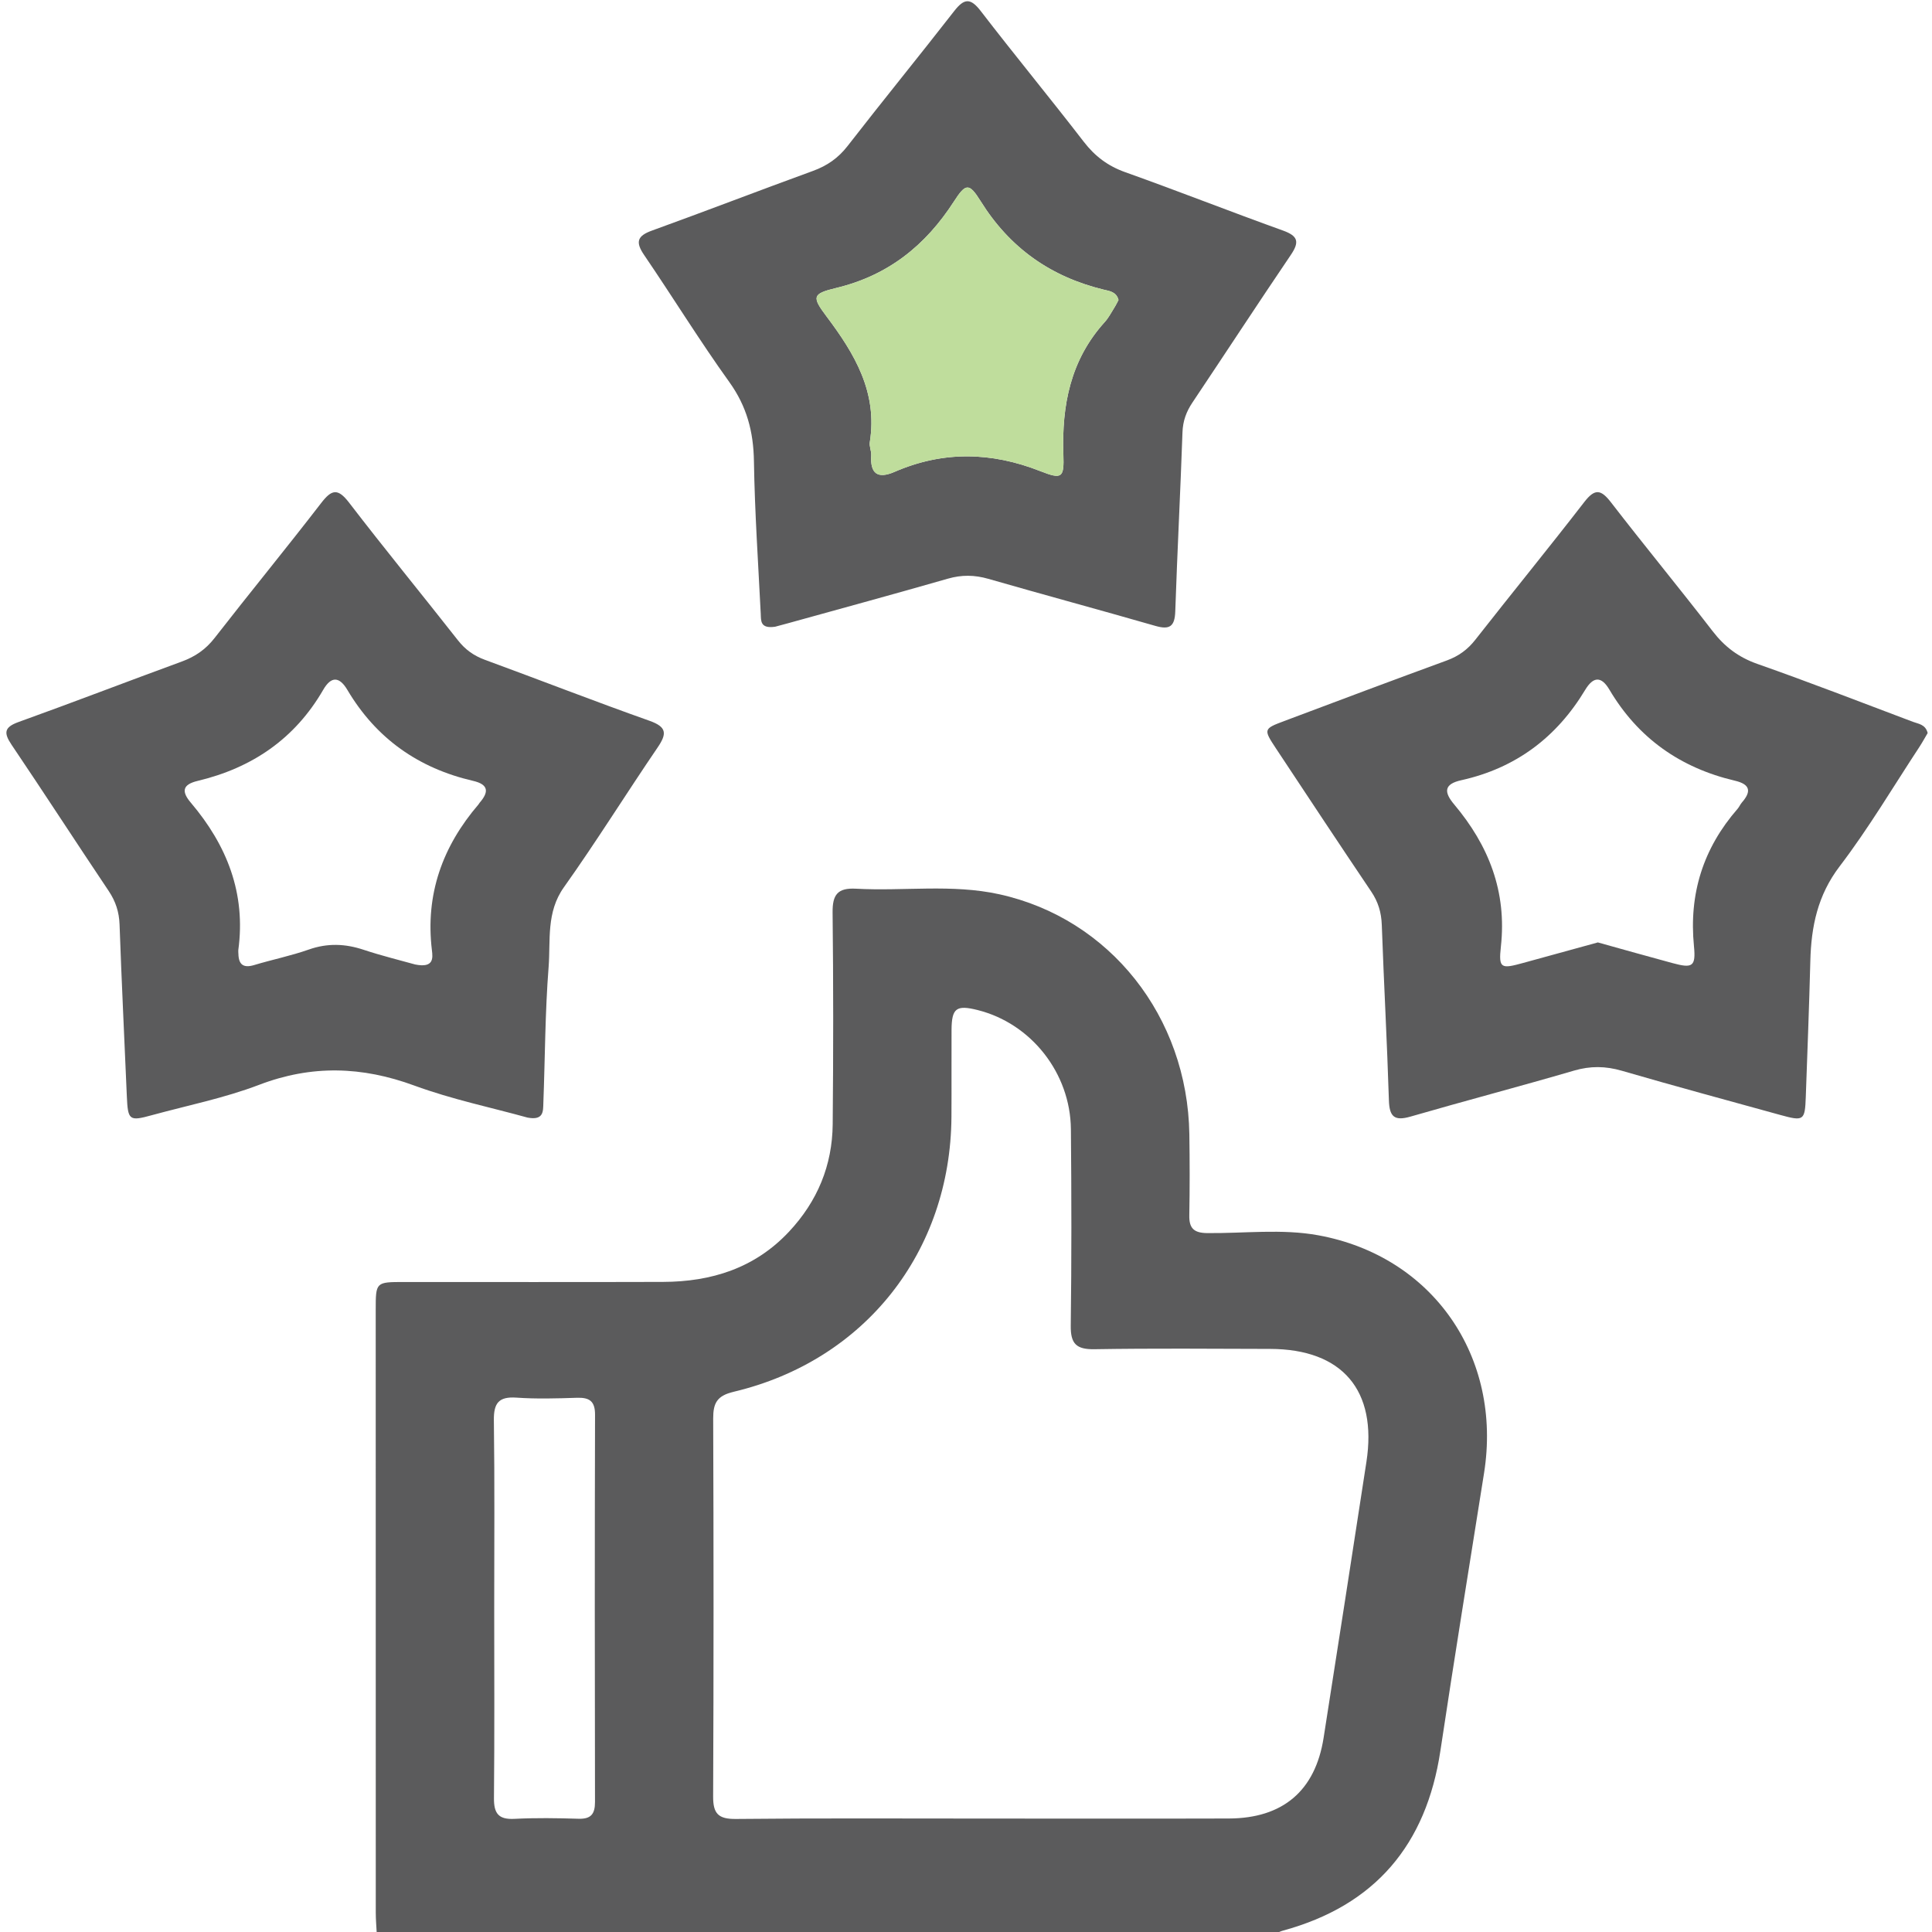
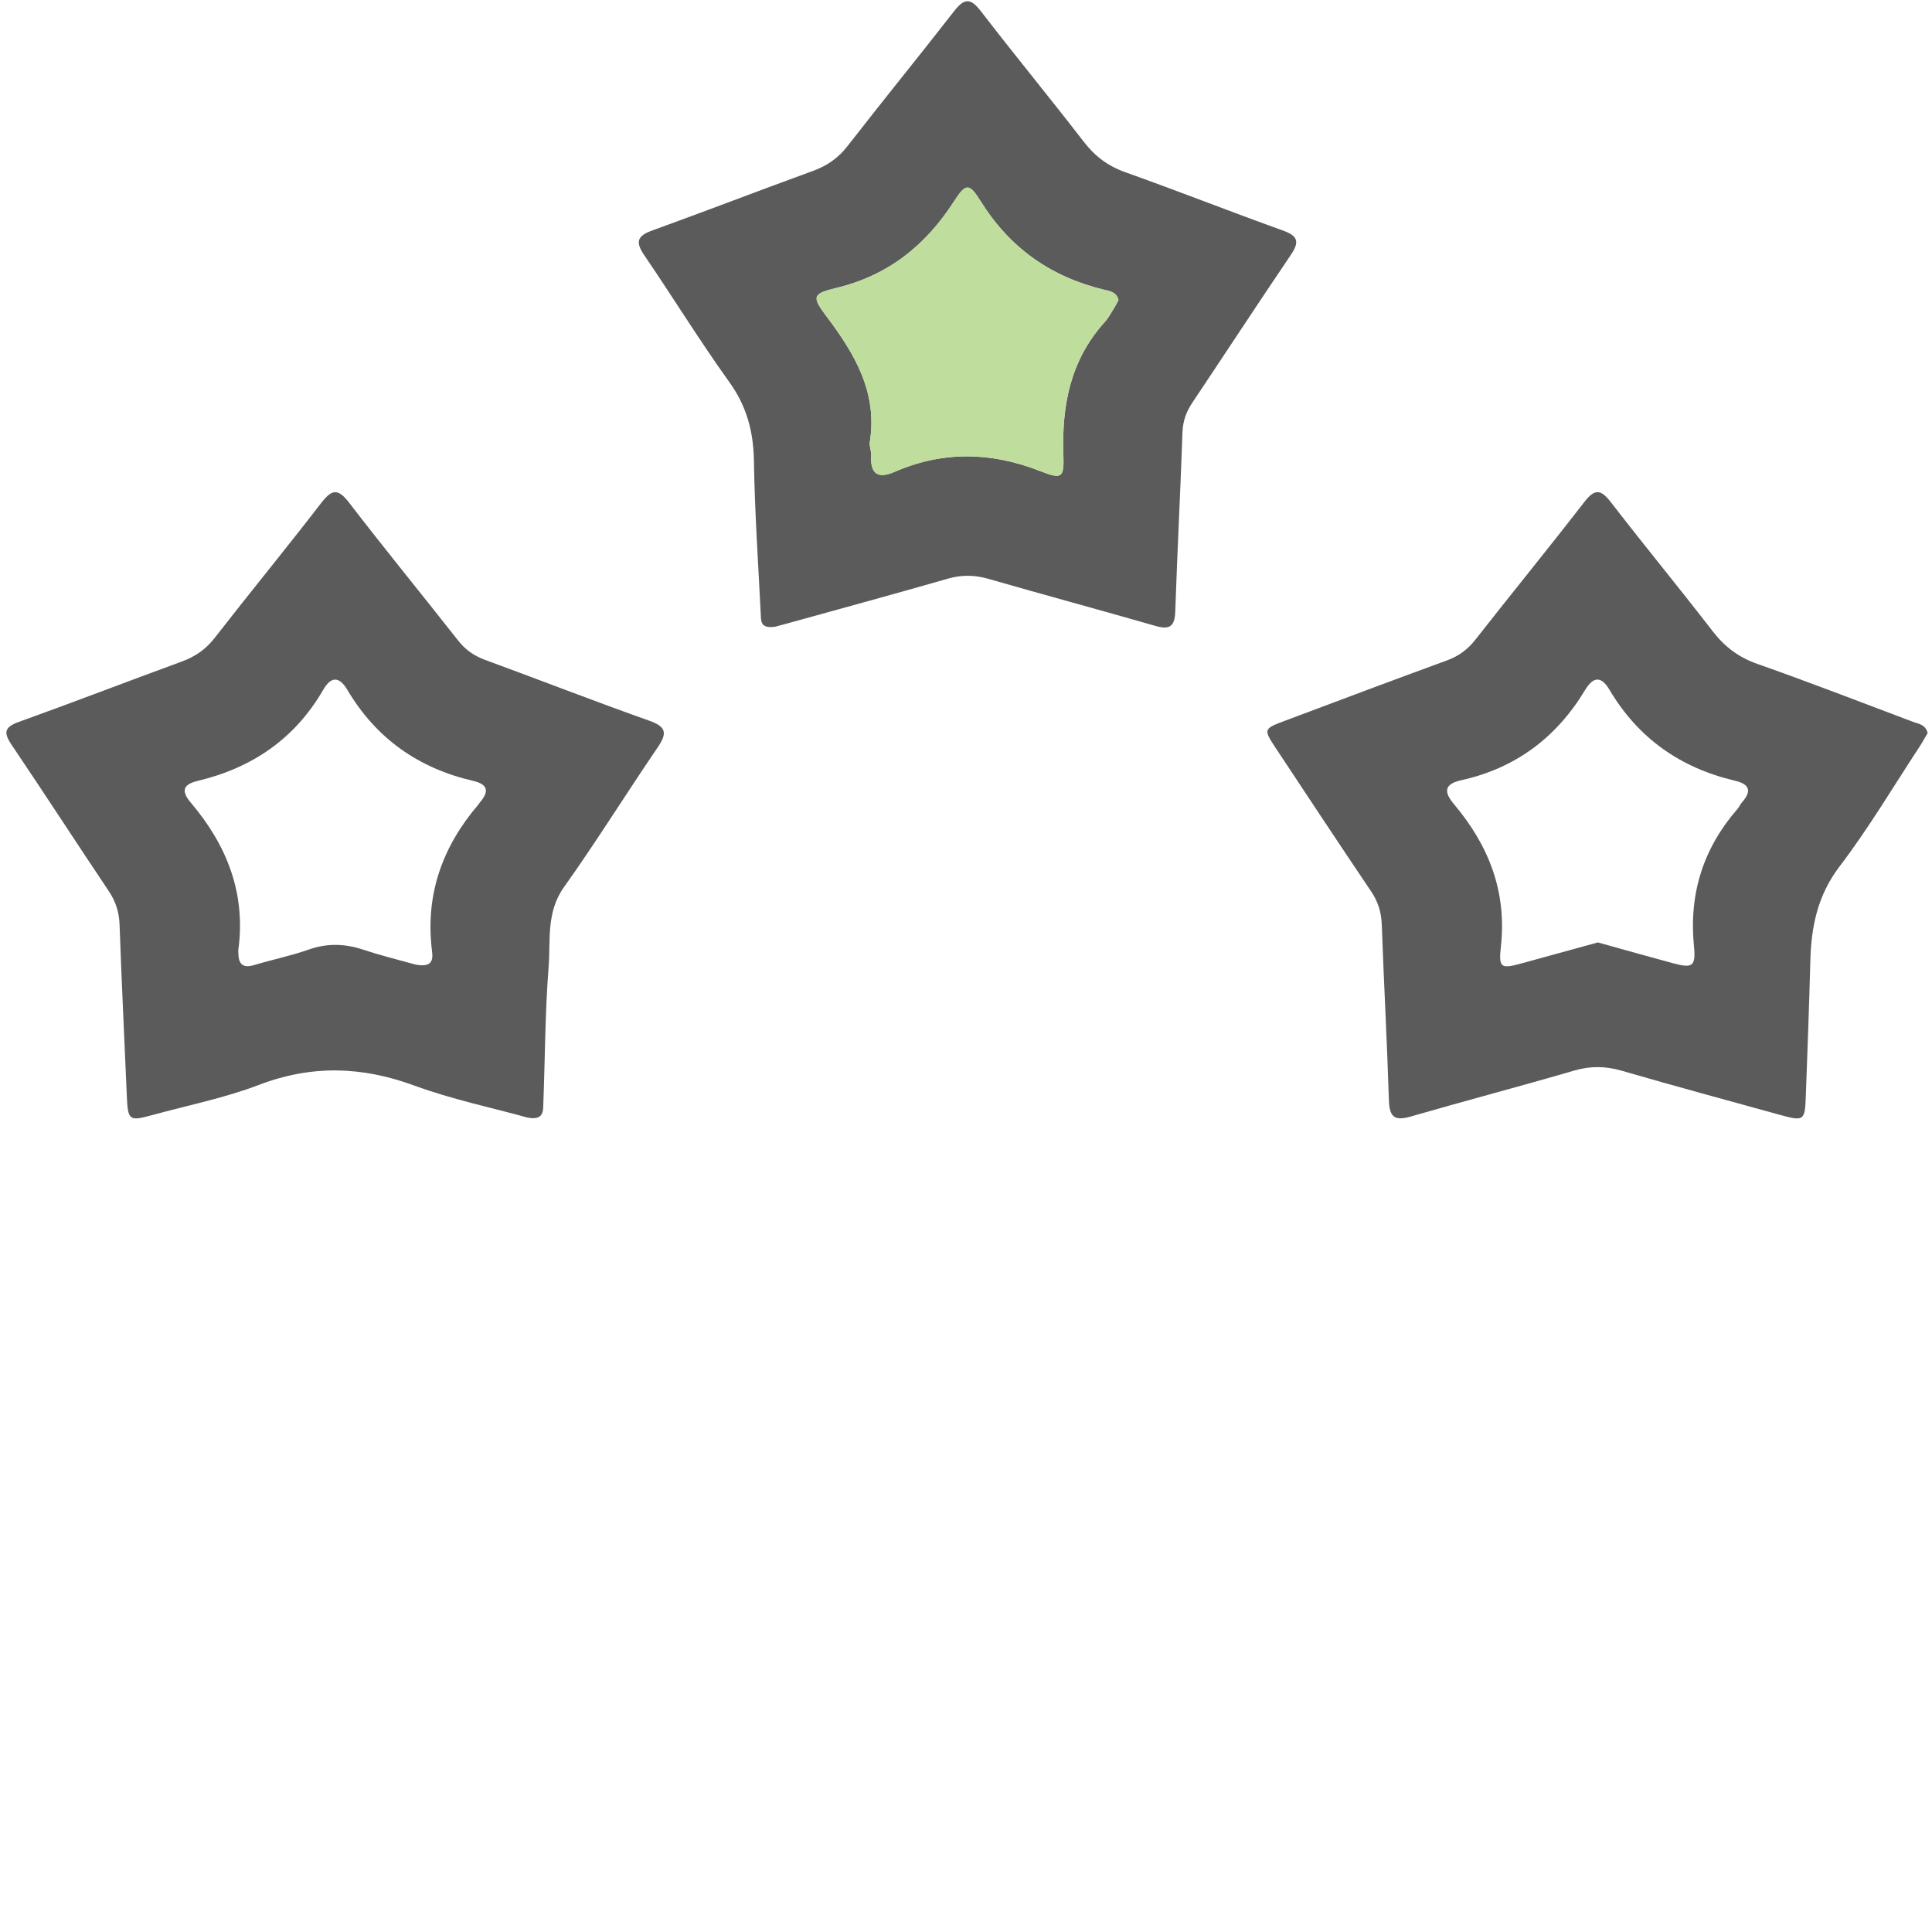
<svg xmlns="http://www.w3.org/2000/svg" width="512" height="512" viewBox="0 0 512 512" fill="none">
  <g clip-path="url(#clip0_1574_1505)">
    <g clip-path="url(#clip1_1574_1505)">
-       <path d="M99.838 512.335C99.744 510.502 99.584 508.669 99.584 506.849C99.57 453.597 99.57 400.358 99.57 347.105C99.57 339.76 99.597 339.746 107.09 339.746C129.956 339.746 152.823 339.786 175.689 339.72C188.534 339.679 200.014 336.094 209.086 326.42C216.619 318.378 220.579 308.852 220.673 297.907C220.847 279.215 220.86 260.51 220.646 241.818C220.593 237.068 221.997 235.248 226.881 235.516C239.512 236.212 252.276 234.231 264.814 236.988C294.143 243.437 314.708 269.448 315.189 300.57C315.296 307.741 315.31 314.926 315.176 322.098C315.109 325.55 316.447 326.741 319.899 326.781C329.733 326.888 339.688 325.59 349.389 327.37C379.748 332.923 398.172 359.642 393.288 390.39C389.395 414.915 385.408 439.441 381.715 464.007C377.968 488.867 364.441 504.963 340.023 511.626C339.38 511.8 338.792 512.108 338.163 512.349C258.739 512.335 179.288 512.335 99.838 512.335ZM260.077 481.936C281.94 481.936 303.803 481.989 325.666 481.922C339.996 481.869 348.559 474.563 350.767 460.555C354.607 436.19 358.353 411.811 362.113 387.433C365.043 368.447 355.744 357.528 336.611 357.475C321.09 357.435 305.569 357.301 290.048 357.555C285.245 357.635 283.693 356.124 283.76 351.307C283.987 333.953 283.96 316.599 283.8 299.245C283.653 284.34 273.243 271.227 259.114 267.682C253.441 266.25 252.21 267.16 252.169 272.94C252.129 280.62 252.196 288.287 252.143 295.967C251.915 331.718 229.209 360.579 194.435 368.835C189.992 369.892 188.989 371.832 189.002 375.953C189.123 409.323 189.136 442.706 188.989 476.075C188.962 480.665 190.381 482.083 195.01 482.043C216.686 481.815 238.375 481.936 260.077 481.936ZM130.973 425.927C130.973 442.786 131.067 459.631 130.906 476.49C130.866 480.531 132.057 482.23 136.312 482.016C141.972 481.722 147.658 481.815 153.331 481.989C156.636 482.083 157.68 480.718 157.68 477.547C157.613 443.335 157.599 409.135 157.693 374.922C157.706 371.296 156.195 370.32 152.876 370.427C147.538 370.601 142.172 370.761 136.86 370.387C132.164 370.066 130.826 371.832 130.88 376.381C131.107 392.878 130.973 409.403 130.973 425.927Z" fill="#5B5B5C" />
      <path d="M510.852 194.264C510.183 195.388 509.474 196.699 508.671 197.93C501.7 208.527 495.211 219.499 487.544 229.561C481.683 237.241 479.984 245.55 479.757 254.689C479.449 266.69 478.981 278.692 478.552 290.694C478.325 296.983 478.017 297.197 471.729 295.457C457.746 291.591 443.738 287.817 429.809 283.763C425.474 282.506 421.487 282.452 417.125 283.723C402.728 287.938 388.197 291.738 373.787 295.912C369.478 297.157 368.207 295.899 368.074 291.577C367.592 276.083 366.736 260.589 366.187 245.095C366.067 241.79 365.224 238.98 363.364 236.237C354.881 223.647 346.505 210.976 338.129 198.318C334.797 193.274 334.838 193.14 340.337 191.08C354.707 185.674 369.064 180.282 383.474 175.01C386.565 173.873 388.933 172.147 390.98 169.538C400.547 157.322 410.368 145.307 419.868 133.024C422.664 129.411 424.27 129.692 426.919 133.118C435.79 144.611 445.022 155.81 453.893 167.304C457.064 171.411 460.73 174.181 465.694 175.934C479.543 180.804 493.23 186.116 506.958 191.294C508.403 191.843 510.276 191.95 510.852 194.264ZM423.453 249.751C430.09 251.598 436.66 253.458 443.256 255.237C448.461 256.642 449.464 256.227 448.916 250.741C447.551 236.84 451.364 224.798 460.489 214.334C460.918 213.839 461.172 213.184 461.613 212.675C464.209 209.718 463.808 207.845 459.78 206.895C445.343 203.51 434.117 195.629 426.518 182.784C424.323 179.065 422.209 179.319 420.082 182.838C412.509 195.428 401.671 203.563 387.274 206.761C382.604 207.792 382.631 209.932 385.361 213.17C394.526 224.062 399.356 236.278 397.75 250.862C397.108 256.696 397.804 256.803 403.678 255.184C410.247 253.391 416.83 251.584 423.453 249.751Z" fill="#5B5B5C" />
      <path d="M205.433 166.083C201.419 166.685 201.687 164.464 201.607 162.698C200.938 149.211 200.015 135.724 199.8 122.224C199.68 114.423 197.914 107.706 193.284 101.257C185.404 90.285 178.312 78.752 170.699 67.58C168.357 64.141 168.852 62.522 172.786 61.104C187.063 55.939 201.232 50.467 215.495 45.275C219.228 43.91 222.145 41.877 224.62 38.692C233.933 26.69 243.54 14.929 252.866 2.941C255.528 -0.485 257.201 -0.605 259.93 2.954C268.882 14.595 278.234 25.928 287.199 37.555C290.169 41.408 293.594 43.991 298.21 45.636C312.193 50.614 326.014 56.073 339.983 61.09C343.957 62.522 344.438 64.061 342.11 67.513C333.306 80.505 324.73 93.644 316.006 106.676C314.374 109.111 313.477 111.56 313.37 114.557C312.821 130.385 311.992 146.214 311.457 162.043C311.323 166.016 309.972 166.953 306.239 165.883C291.494 161.641 276.669 157.641 261.924 153.399C258.258 152.342 254.846 152.302 251.18 153.359C237.077 157.413 222.908 161.267 208.765 165.187C207.333 165.588 205.888 165.963 205.433 166.083ZM296.418 79.501C295.856 77.293 293.969 77.12 292.484 76.758C278.435 73.346 267.597 65.706 259.89 53.33C256.839 48.446 255.943 48.5 252.799 53.397C245.266 65.078 235.351 73.012 221.597 76.317C215.241 77.842 215.121 78.645 219.054 83.876C226.52 93.791 232.622 104.027 230.508 117.193C230.334 118.29 230.949 119.508 230.882 120.658C230.575 125.529 232.582 127 237.064 125.047C249.922 119.467 262.687 119.735 275.705 124.86C281.512 127.147 282.021 126.586 281.807 120.431C281.352 107.399 283.693 95.357 292.778 85.335C293.768 84.238 294.477 82.873 295.267 81.602C295.722 80.893 296.07 80.144 296.418 79.501Z" fill="#5B5B5C" />
      <path d="M296.418 79.501C295.856 77.293 293.969 77.12 292.484 76.758C278.435 73.346 267.597 65.706 259.89 53.33C256.839 48.446 255.943 48.5 252.799 53.397C245.266 65.078 235.351 73.012 221.597 76.317C215.241 77.842 215.121 78.645 219.054 83.876C226.52 93.791 232.622 104.027 230.508 117.193C230.334 118.29 230.949 119.508 230.882 120.658C230.575 125.529 232.582 127 237.064 125.047C249.922 119.467 262.687 119.735 275.705 124.86C281.512 127.147 282.021 126.586 281.807 120.431C281.352 107.399 283.693 95.357 292.778 85.335C293.768 84.238 294.477 82.873 295.267 81.602C295.722 80.893 296.07 80.144 296.418 79.501Z" fill="#BFDD9C" />
      <path d="M139.82 296.177C130.334 293.541 119.804 291.36 109.822 287.694C95.92 282.583 82.581 282.168 68.625 287.507C59.473 290.999 49.733 292.939 40.246 295.535C34.225 297.194 33.891 296.9 33.61 290.464C32.967 275.304 32.218 260.145 31.683 244.985C31.562 241.68 30.653 238.884 28.82 236.141C20.176 223.256 11.747 210.224 3.063 197.366C0.909 194.168 1.123 192.696 4.976 191.318C19.413 186.127 33.73 180.601 48.14 175.329C51.699 174.031 54.509 172.118 56.877 169.067C66.203 157.079 75.837 145.344 85.109 133.316C87.866 129.743 89.485 129.275 92.482 133.168C101.928 145.478 111.776 157.48 121.356 169.683C123.296 172.158 125.544 173.763 128.474 174.847C143.031 180.186 157.495 185.832 172.106 191.01C176.762 192.656 176.762 194.449 174.26 198.115C165.898 210.385 158.057 223.015 149.454 235.111C144.704 241.774 145.935 249.173 145.386 256.291C144.45 268.253 144.45 280.282 143.995 292.284C143.915 294.398 144.169 296.993 139.82 296.177ZM110.023 255.596C115.014 256.613 114.706 253.843 114.465 251.849C112.672 237.038 117.248 224.327 126.815 213.168C126.922 213.047 126.989 212.887 127.096 212.753C129.571 209.903 129.544 207.896 125.356 206.933C110.893 203.587 99.68 195.693 92.067 182.848C89.926 179.236 87.759 179.156 85.644 182.822C78.138 195.8 66.792 203.507 52.382 206.946C48.328 207.909 48.047 209.756 50.575 212.726C60.142 224.005 65.2 236.757 63.153 251.782C63.113 252.103 63.179 252.451 63.179 252.786C63.246 255.676 64.544 256.599 67.381 255.743C72.171 254.298 77.095 253.308 81.805 251.649C86.768 249.896 91.478 250.07 96.402 251.715C101.286 253.334 106.317 254.552 110.023 255.596Z" fill="#5B5B5C" />
    </g>
  </g>
  <defs>
    <clipPath id="clip0_1574_1505">
      <rect width="512" height="512" fill="white" />
    </clipPath>
    <clipPath id="clip1_1574_1505">
      <rect width="509.163" height="512" fill="white" transform="translate(1.688 0.328)" />
    </clipPath>
  </defs>
</svg>